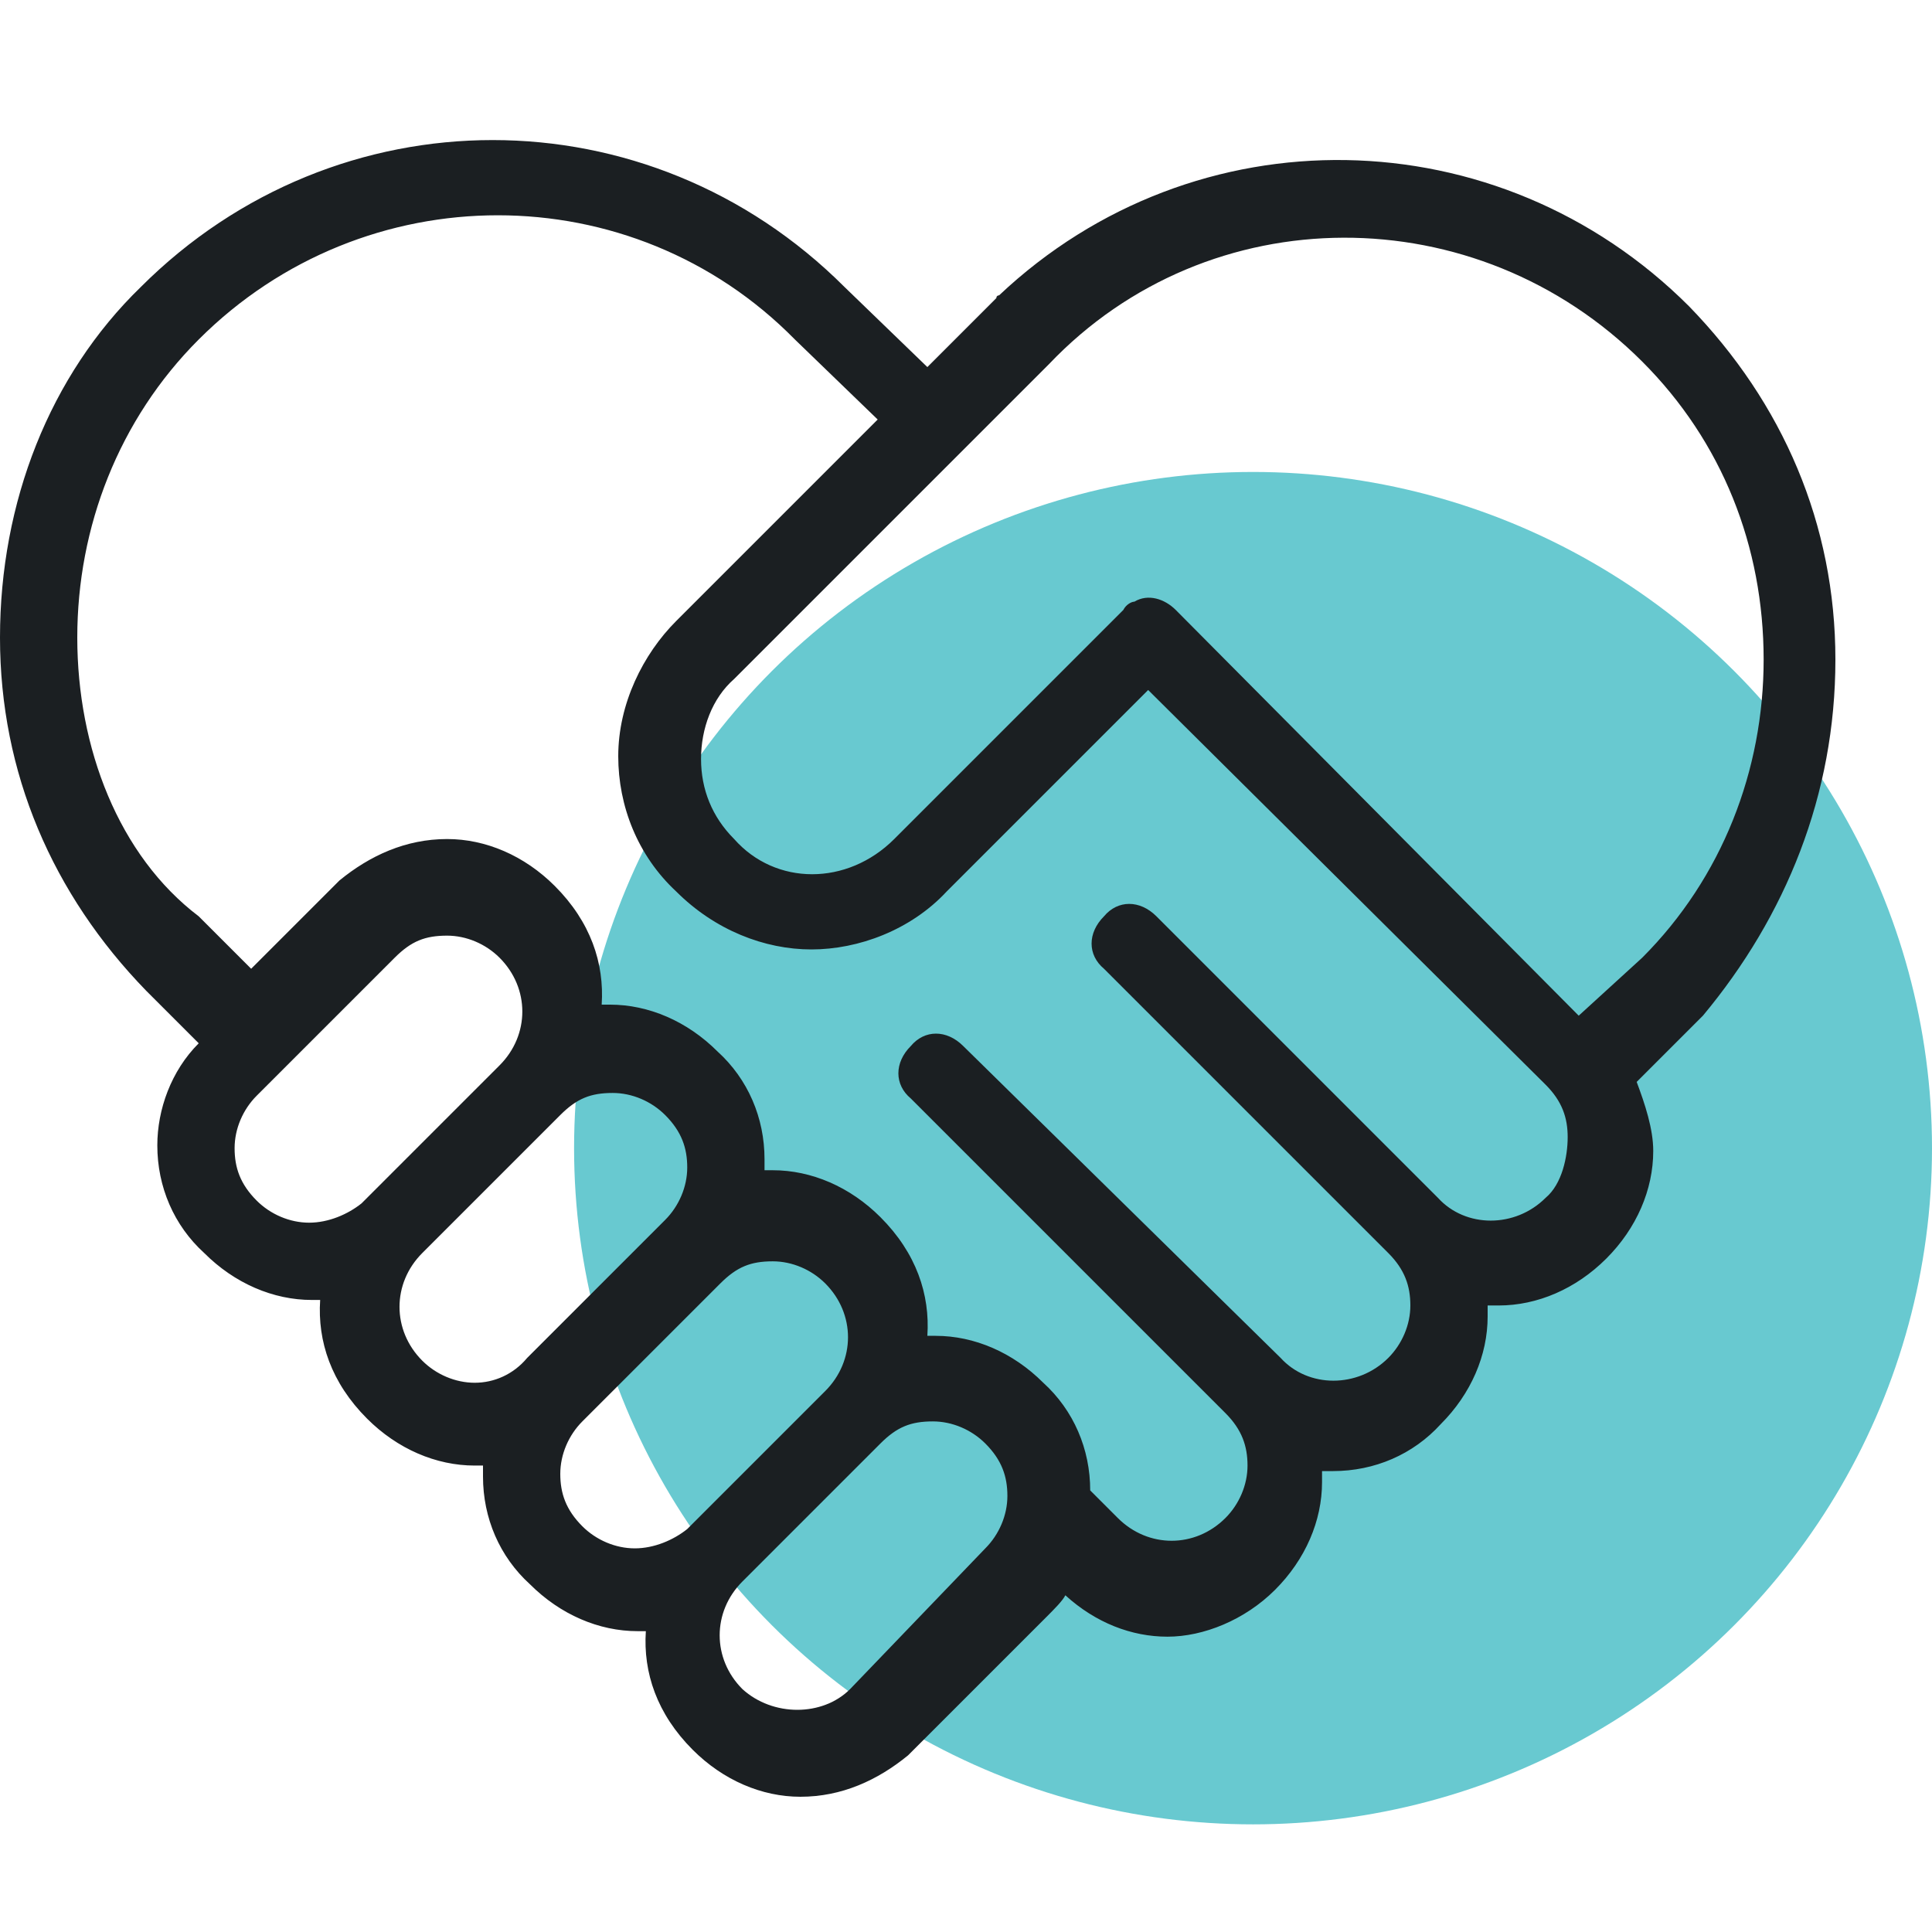
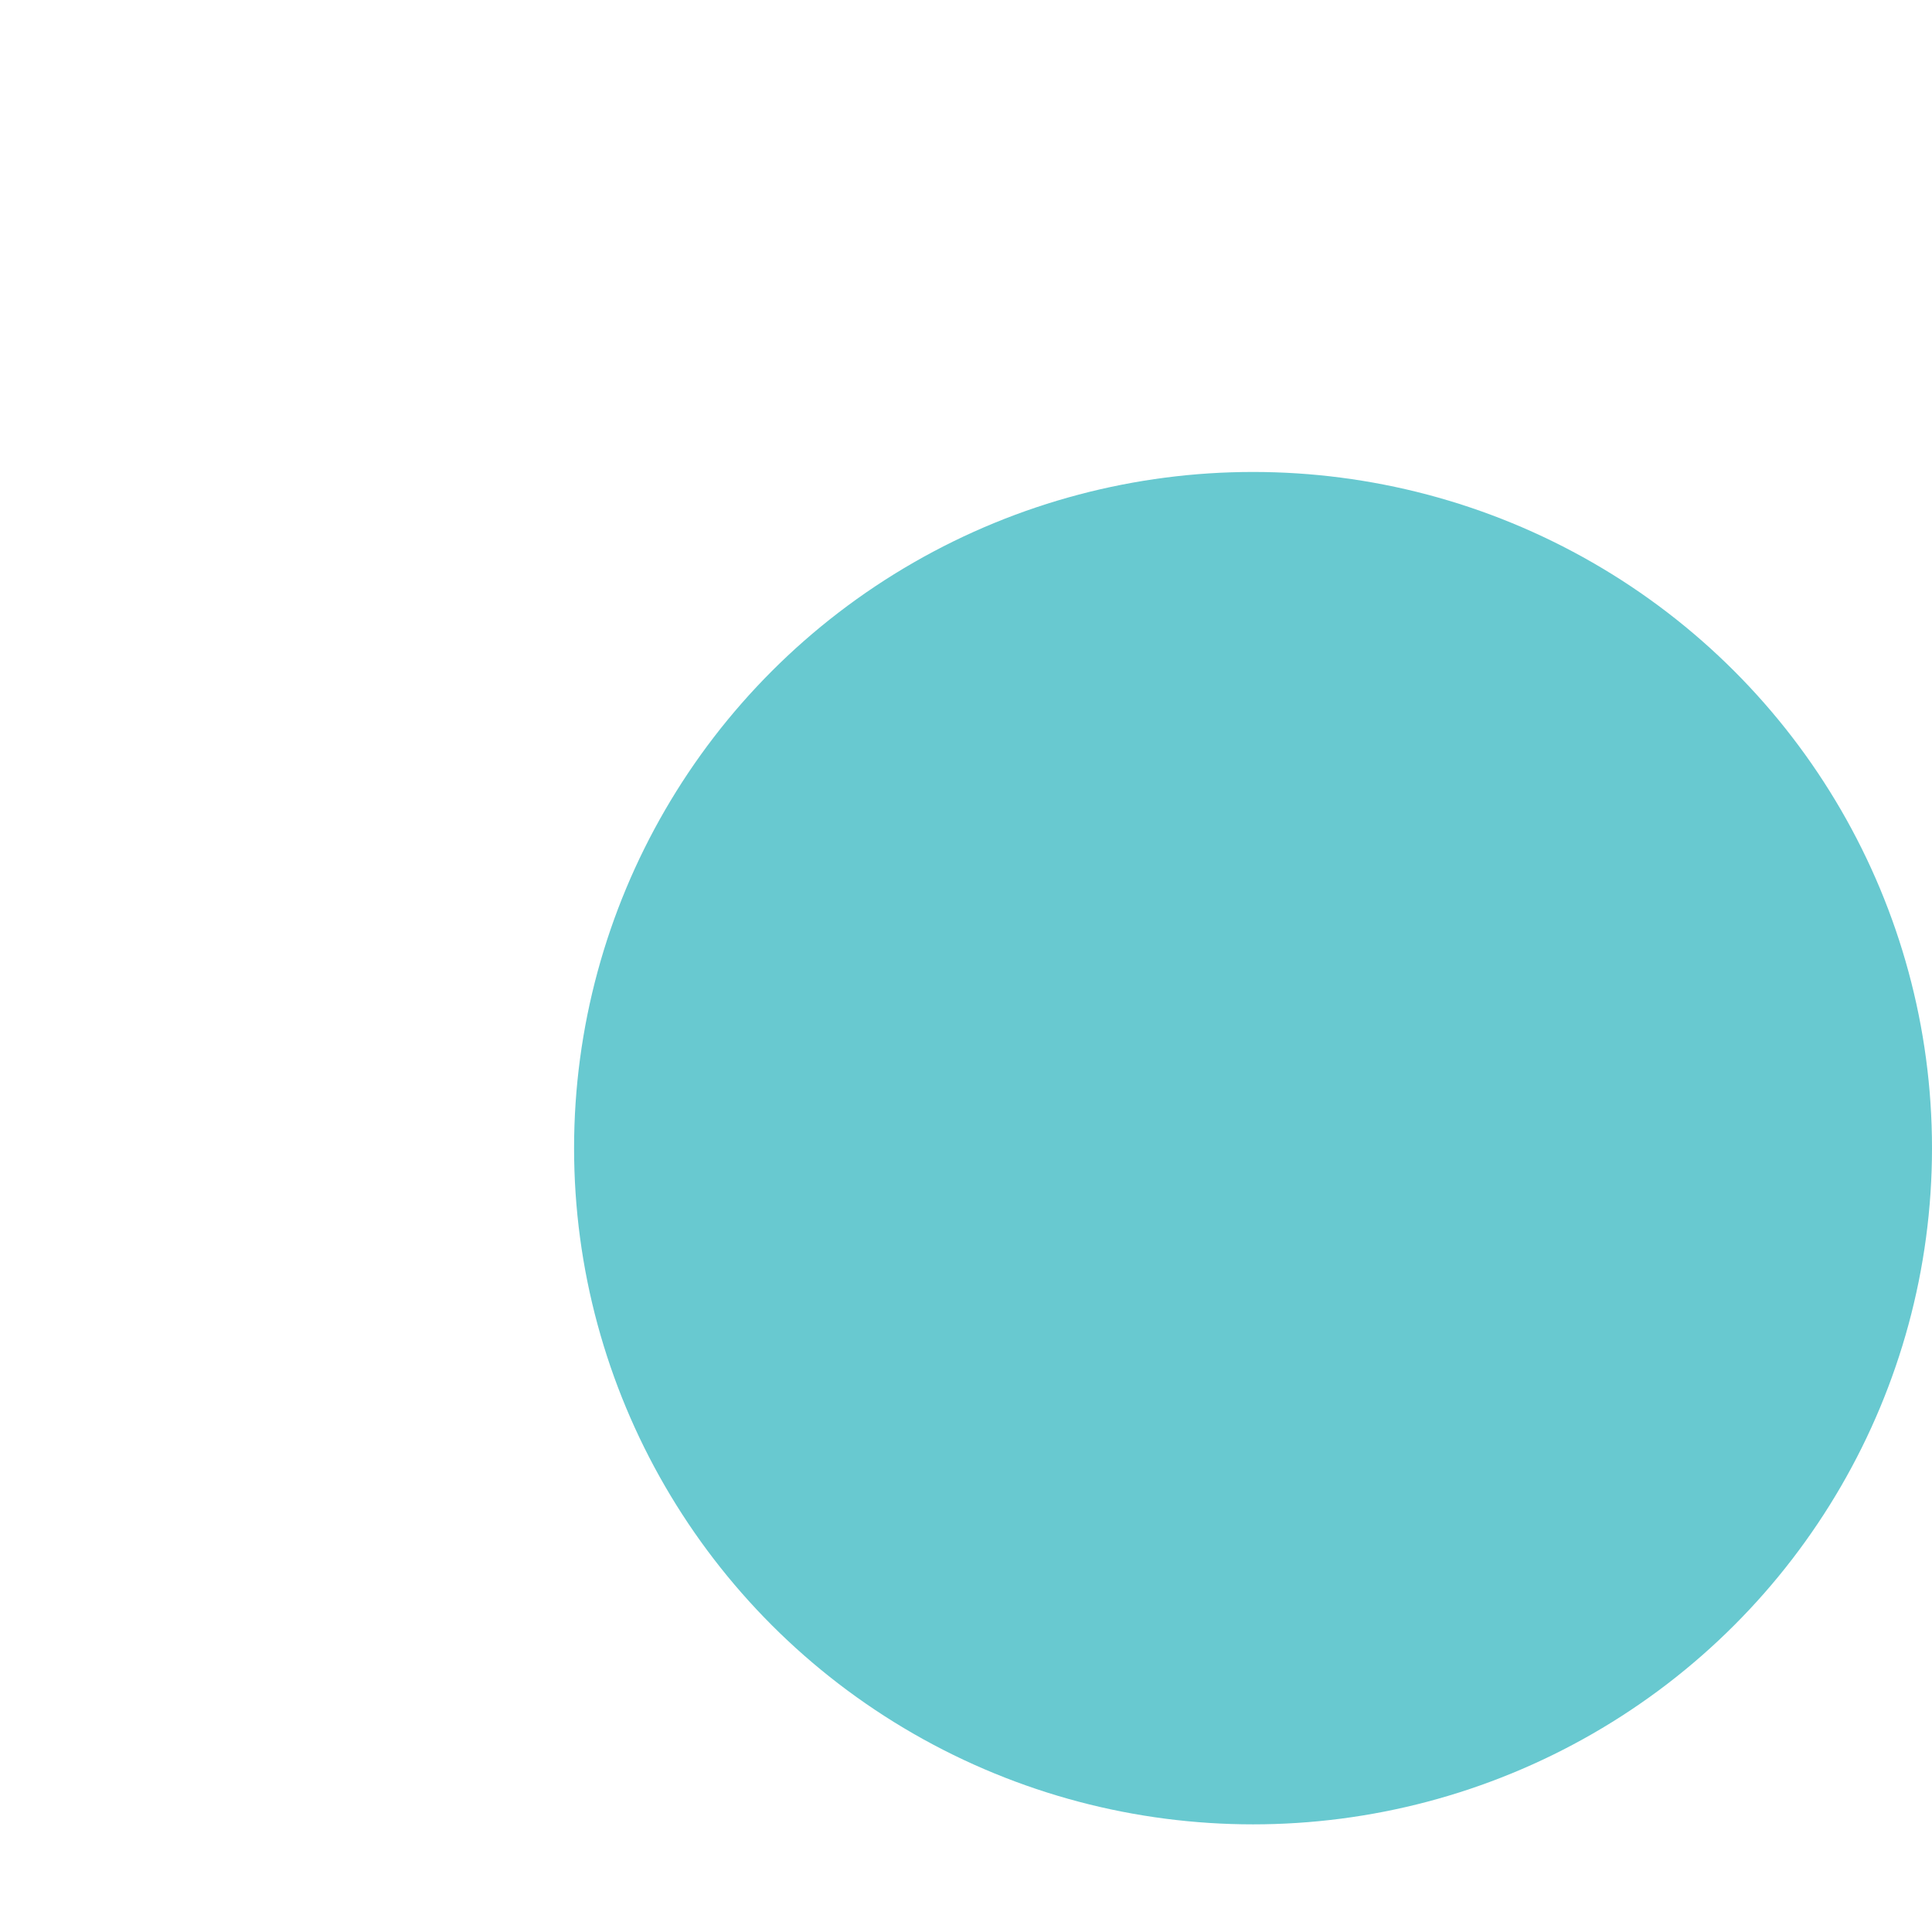
<svg xmlns="http://www.w3.org/2000/svg" version="1.1" id="Layer_1" x="0px" y="0px" viewBox="0 0 70 70" style="enable-background:new 0 0 70 70;" xml:space="preserve">
  <style type="text/css">
	.st0{fill:#68C9D0;}
	.st1{fill:#1B1F22;}
</style>
  <ellipse class="st0" cx="45.4" cy="41.6" rx="24.6" ry="24.5" />
  <g>
-     <path class="st1" d="M66.5,23.9c0-4.9-1.9-9.3-5.3-12.8c-6.9-6.9-17.9-7.1-25-0.4c0,0-0.1,0-0.1,0.1l-2.5,2.5l-3-2.9   c-7.1-7.1-18.4-7.1-25.5,0C1.8,13.6,0,18.2,0,23.1s1.9,9.3,5.3,12.8l1.9,1.9c-1,1-1.5,2.4-1.5,3.7c0,1.5,0.6,2.9,1.7,3.9   c1.1,1.1,2.5,1.7,3.9,1.7l0,0c0.1,0,0.3,0,0.3,0c-0.1,1.5,0.4,3,1.7,4.3c1.1,1.1,2.5,1.7,3.9,1.7l0,0c0.1,0,0.3,0,0.3,0   c0,0.1,0,0.3,0,0.4c0,1.5,0.6,2.9,1.7,3.9c1.1,1.1,2.5,1.7,3.9,1.7c0.1,0,0.3,0,0.3,0c-0.1,1.5,0.4,3,1.7,4.3   c1.1,1.1,2.5,1.7,3.9,1.7c1.5,0,2.8-0.6,3.9-1.5l5-5c0.3-0.3,0.6-0.6,0.7-0.8c1.1,1,2.4,1.5,3.7,1.5s2.8-0.6,3.9-1.7   s1.7-2.5,1.7-3.9c0-0.1,0-0.3,0-0.4c0.1,0,0.3,0,0.4,0c1.5,0,2.9-0.6,3.9-1.7c1.1-1.1,1.7-2.5,1.7-3.9c0-0.1,0-0.3,0-0.4   c0.1,0,0.3,0,0.4,0c1.4,0,2.8-0.6,3.9-1.7c1.1-1.1,1.7-2.5,1.7-3.9c0-0.8-0.3-1.7-0.6-2.5l2.4-2.4C64.7,33.2,66.5,28.8,66.5,23.9z    M11.2,44.3L11.2,44.3c-0.7,0-1.4-0.3-1.9-0.8c-0.6-0.6-0.8-1.2-0.8-1.9s0.3-1.4,0.8-1.9l5-5c0.6-0.6,1.1-0.8,1.9-0.8   c0.7,0,1.4,0.3,1.9,0.8c1.1,1.1,1.1,2.8,0,3.9l-5,5C12.6,44,11.9,44.3,11.2,44.3z M17.2,50.1c-0.7,0-1.4-0.3-1.9-0.8   c-1.1-1.1-1.1-2.8,0-3.9l5-5c0.6-0.6,1.1-0.8,1.9-0.8c0.7,0,1.4,0.3,1.9,0.8c0.6,0.6,0.8,1.2,0.8,1.9c0,0.7-0.3,1.4-0.8,1.9l-5,5   C18.6,49.8,17.9,50.1,17.2,50.1z M23,56.1c-0.7,0-1.4-0.3-1.9-0.8c-0.6-0.6-0.8-1.2-0.8-1.9c0-0.7,0.3-1.4,0.8-1.9l5-5   c0.6-0.6,1.1-0.8,1.9-0.8c0.7,0,1.4,0.3,1.9,0.8c1.1,1.1,1.1,2.8,0,3.9l-5,5C24.4,55.8,23.7,56.1,23,56.1z M30.8,61.2   c-1,1-2.8,1-3.9,0c-1.1-1.1-1.1-2.8,0-3.9l5-5c0.6-0.6,1.1-0.8,1.9-0.8c0.7,0,1.4,0.3,1.9,0.8c0.6,0.6,0.8,1.2,0.8,1.9   c0,0.7-0.3,1.4-0.8,1.9L30.8,61.2z M56,43.4c-1.1,1.1-2.9,1.1-3.9,0L41.9,33.2c-0.6-0.6-1.4-0.6-1.9,0c-0.6,0.6-0.6,1.4,0,1.9   l10.3,10.3c0.6,0.6,0.8,1.2,0.8,1.9s-0.3,1.4-0.8,1.9c-1.1,1.1-2.9,1.1-3.9,0L34.9,37.9c-0.6-0.6-1.4-0.6-1.9,0   c-0.6,0.6-0.6,1.4,0,1.9l11.4,11.4c0.6,0.6,0.8,1.2,0.8,1.9c0,0.7-0.3,1.4-0.8,1.9c-1.1,1.1-2.8,1.1-3.9,0l-1-1l0,0   c0-1.5-0.6-2.9-1.7-3.9c-1.1-1.1-2.5-1.7-3.9-1.7c-0.1,0-0.3,0-0.3,0c0.1-1.5-0.4-3-1.7-4.3c-1.1-1.1-2.5-1.7-3.9-1.7   c-0.1,0-0.3,0-0.3,0c0-0.1,0-0.3,0-0.4c0-1.5-0.6-2.9-1.7-3.9c-1.1-1.1-2.5-1.7-3.9-1.7c-0.1,0-0.3,0-0.3,0c0.1-1.5-0.4-3-1.7-4.3   c-1.1-1.1-2.5-1.7-3.9-1.7c-1.5,0-2.8,0.6-3.9,1.5l-3.2,3.2l-1.9-1.9C4.3,31,2.8,27.1,2.8,23.1s1.5-7.9,4.4-10.8c6-6,15.7-6,21.6,0   l3,2.9l-7.3,7.3c-1.2,1.2-2.1,3-2.1,4.9c0,1.8,0.7,3.6,2.1,4.9c1.4,1.4,3.2,2.1,4.9,2.1s3.6-0.7,4.9-2.1l7.3-7.3L56,39.3   c0.6,0.6,0.8,1.2,0.8,1.9C56.8,41.9,56.6,42.9,56,43.4z M57.2,36.8L42.6,22.1c-0.4-0.4-1-0.6-1.5-0.3c-0.1,0-0.3,0.1-0.4,0.3   l-8.3,8.3c-1.7,1.7-4.3,1.7-5.8,0c-0.8-0.8-1.2-1.8-1.2-2.9c0-1.1,0.4-2.2,1.2-2.9l11.4-11.4l0,0c5.8-6.1,15.5-6.1,21.5-0.1   c2.9,2.9,4.4,6.7,4.4,10.8c0,4-1.5,7.9-4.4,10.8L57.2,36.8z" />
-   </g>
+     </g>
</svg>